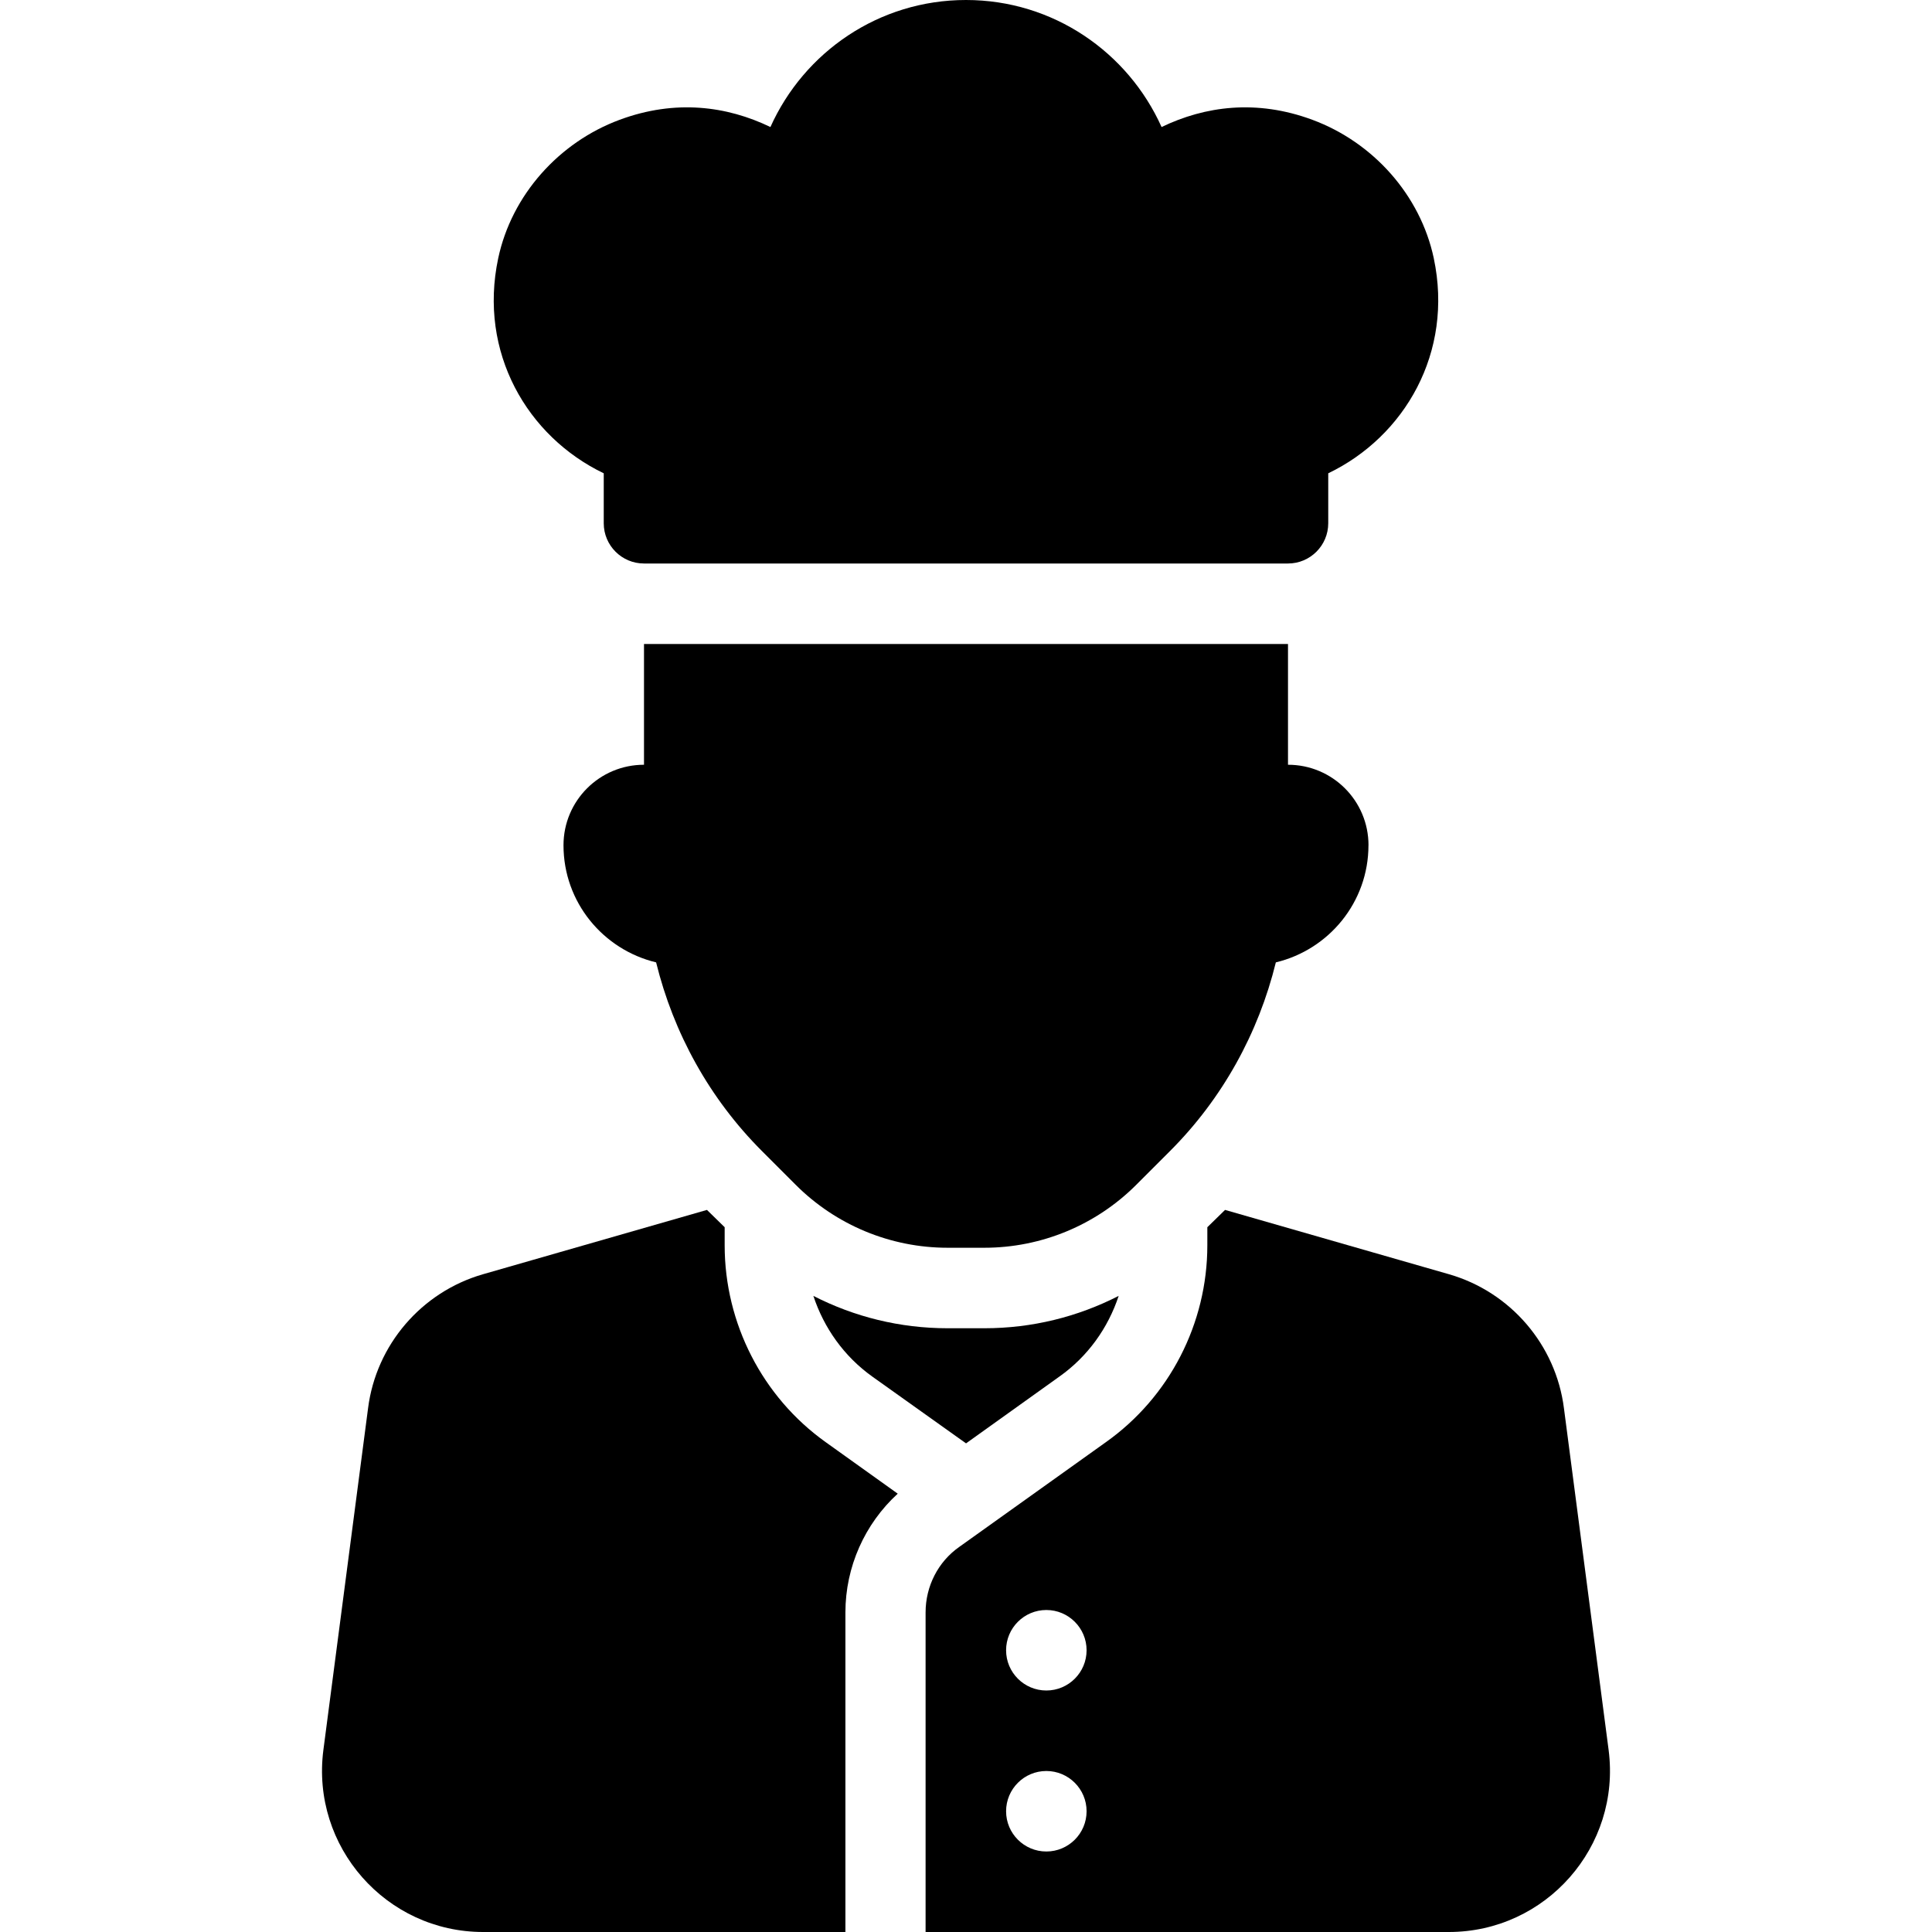
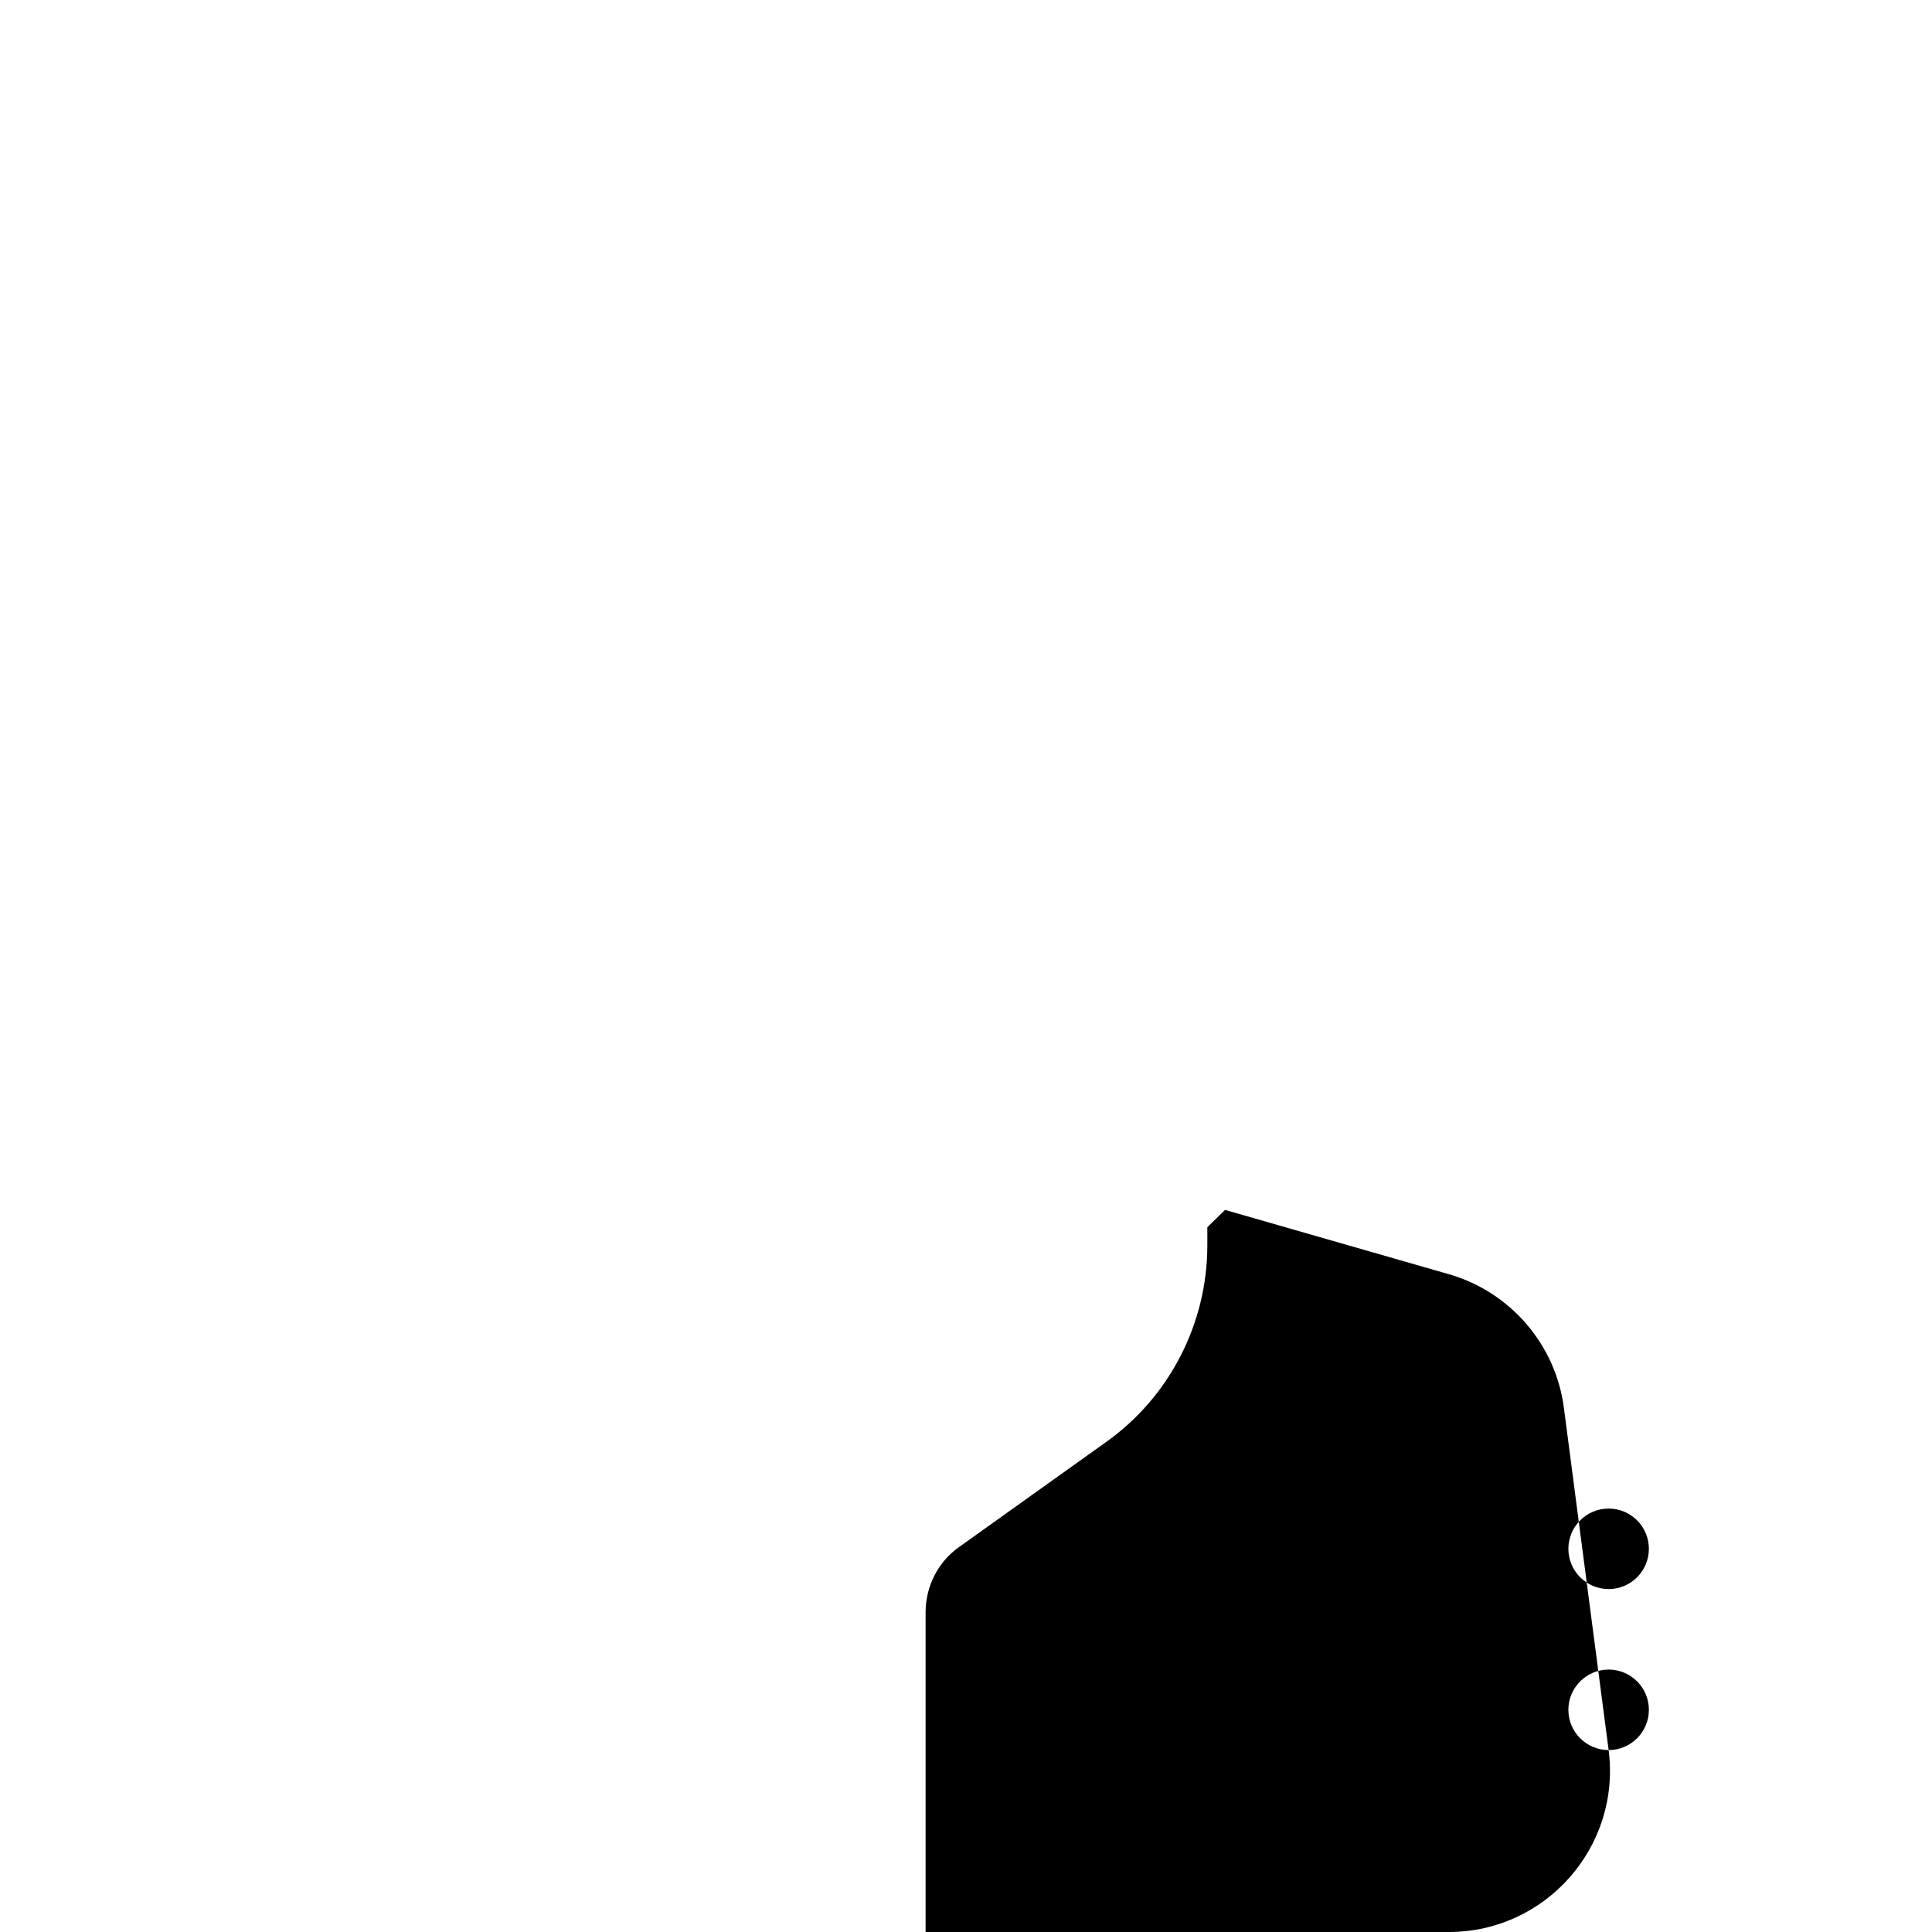
<svg xmlns="http://www.w3.org/2000/svg" data-name="Layer 1" viewBox="0 0 48 48" id="Layer_1">
-   <path d="m39.966 43.48-1.11-8.49c-.2-1.58-1.33-2.89-2.85-3.33l-5.57-1.6-.44.43v.45c0 1.94-.94 3.77-2.52 4.89l-3.64 2.6c-.53.37-.84.98-.84 1.63v7.94h13c2.41 0 4.28-2.12 3.97-4.52zm-13.97 2.52c-.552 0-1-.448-1-1s.448-1 1-1 1 .448 1 1-.448 1-1 1zm0-4c-.552 0-1-.448-1-1s.448-1 1-1 1 .448 1 1-.448 1-1 1z" />
-   <path d="m22.304 37.11c-.82.75-1.3 1.82-1.3 2.95v7.94h-9c-2.41 0-4.28-2.12-3.97-4.52l1.11-8.49c.2-1.58 1.33-2.89 2.85-3.33l5.57-1.6.44.43v.45c0 1.94.94 3.77 2.51 4.89z" />
-   <path d="m24.458 33h-.915c-1.18 0-2.315-.281-3.335-.804.262.797.764 1.505 1.463 2.004l2.33 1.66 2.32-1.66c.705-.499 1.209-1.207 1.472-2.004-1.021.523-2.155.804-3.335.804z" />
-   <path d="m34 21c0-1.105-.895-2-2-2v-3h-16v3c-1.105 0-2 .895-2 2 0 1.415.983 2.593 2.301 2.91.432 1.758 1.327 3.384 2.628 4.686l.842.842c1 1 2.357 1.562 3.771 1.562h.915c1.414 0 2.771-.562 3.771-1.562l.842-.842c1.301-1.301 2.196-2.928 2.628-4.686 1.318-.316 2.301-1.495 2.301-2.91z" />
-   <path d="m35.622 6.417c-.334-1.572-1.509-2.883-3.017-3.441-1.384-.513-2.665-.341-3.746.18-.834-1.857-2.691-3.156-4.859-3.156s-4.025 1.298-4.859 3.156c-1.081-.522-2.362-.693-3.746-.18-1.507.558-2.683 1.869-3.017 3.441-.497 2.341.724 4.43 2.622 5.342v1.241c0 .552.448 1 1 1h16c.552 0 1-.448 1-1v-1.241c1.898-.912 3.118-3.002 2.622-5.342z" />
+   <path d="m39.966 43.48-1.11-8.49c-.2-1.58-1.33-2.89-2.85-3.33l-5.57-1.6-.44.43v.45c0 1.94-.94 3.77-2.52 4.89l-3.64 2.6c-.53.37-.84.98-.84 1.63v7.94h13c2.41 0 4.28-2.12 3.97-4.52zc-.552 0-1-.448-1-1s.448-1 1-1 1 .448 1 1-.448 1-1 1zm0-4c-.552 0-1-.448-1-1s.448-1 1-1 1 .448 1 1-.448 1-1 1z" />
</svg>